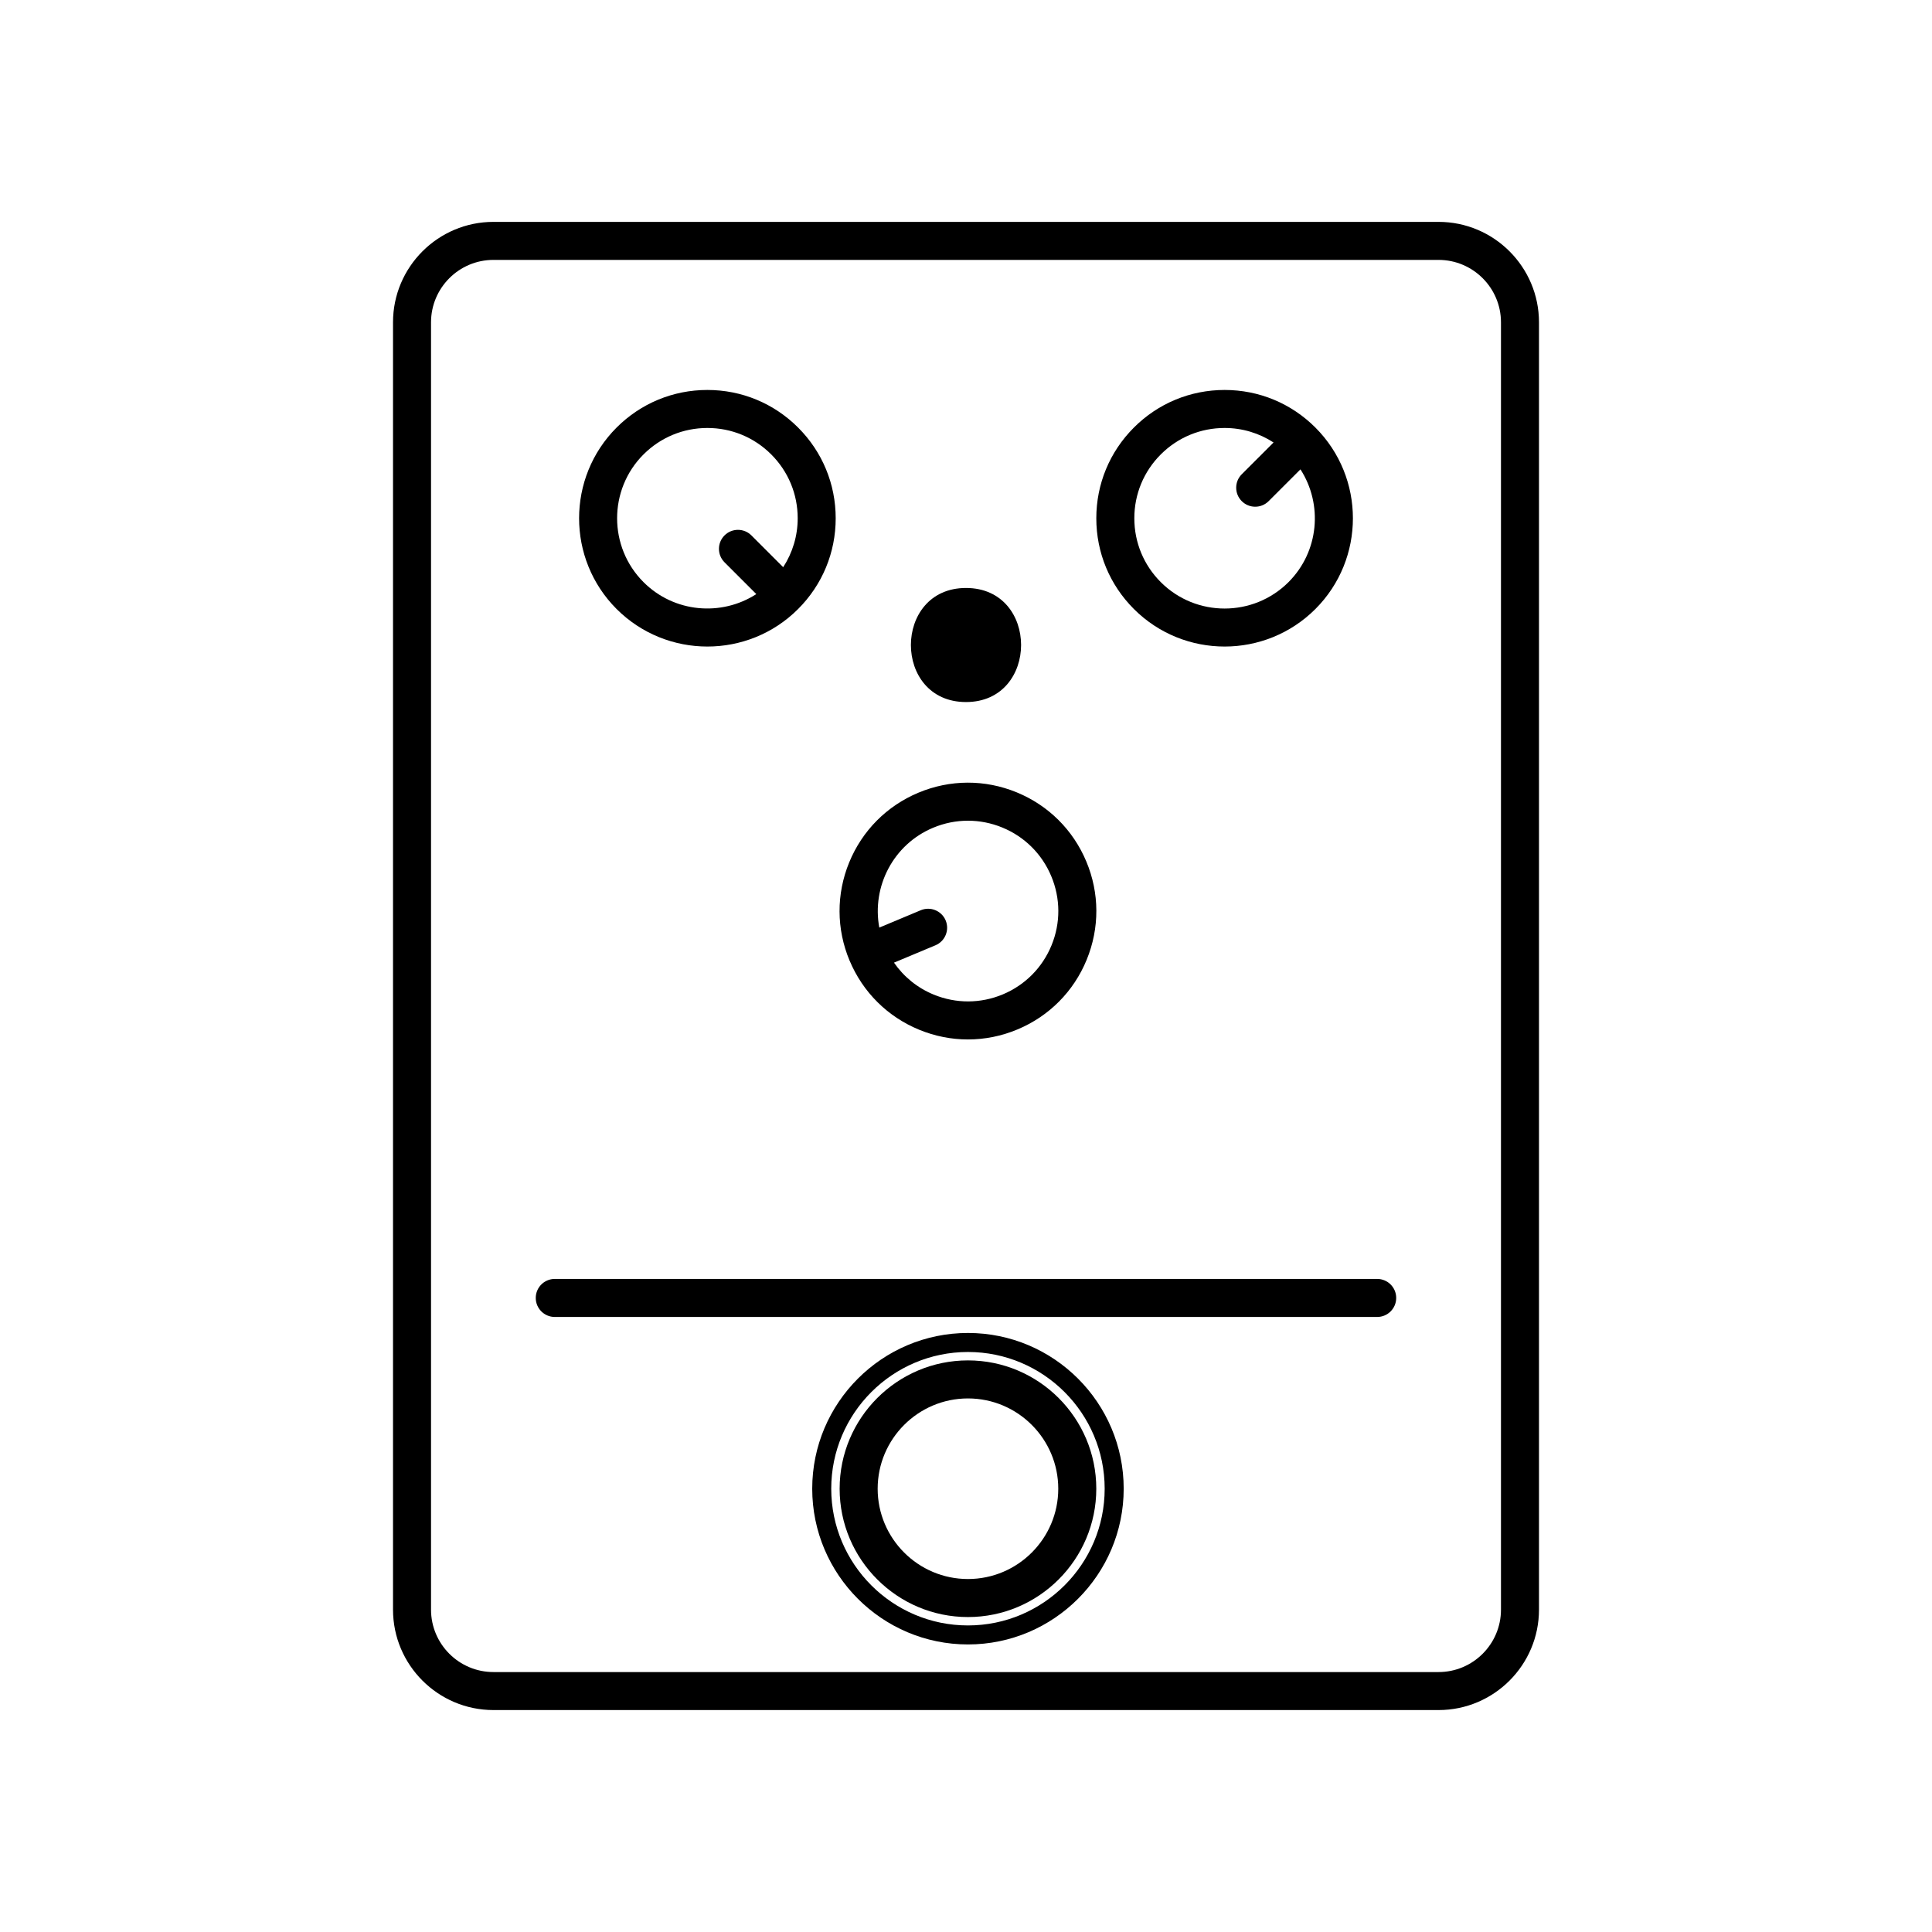
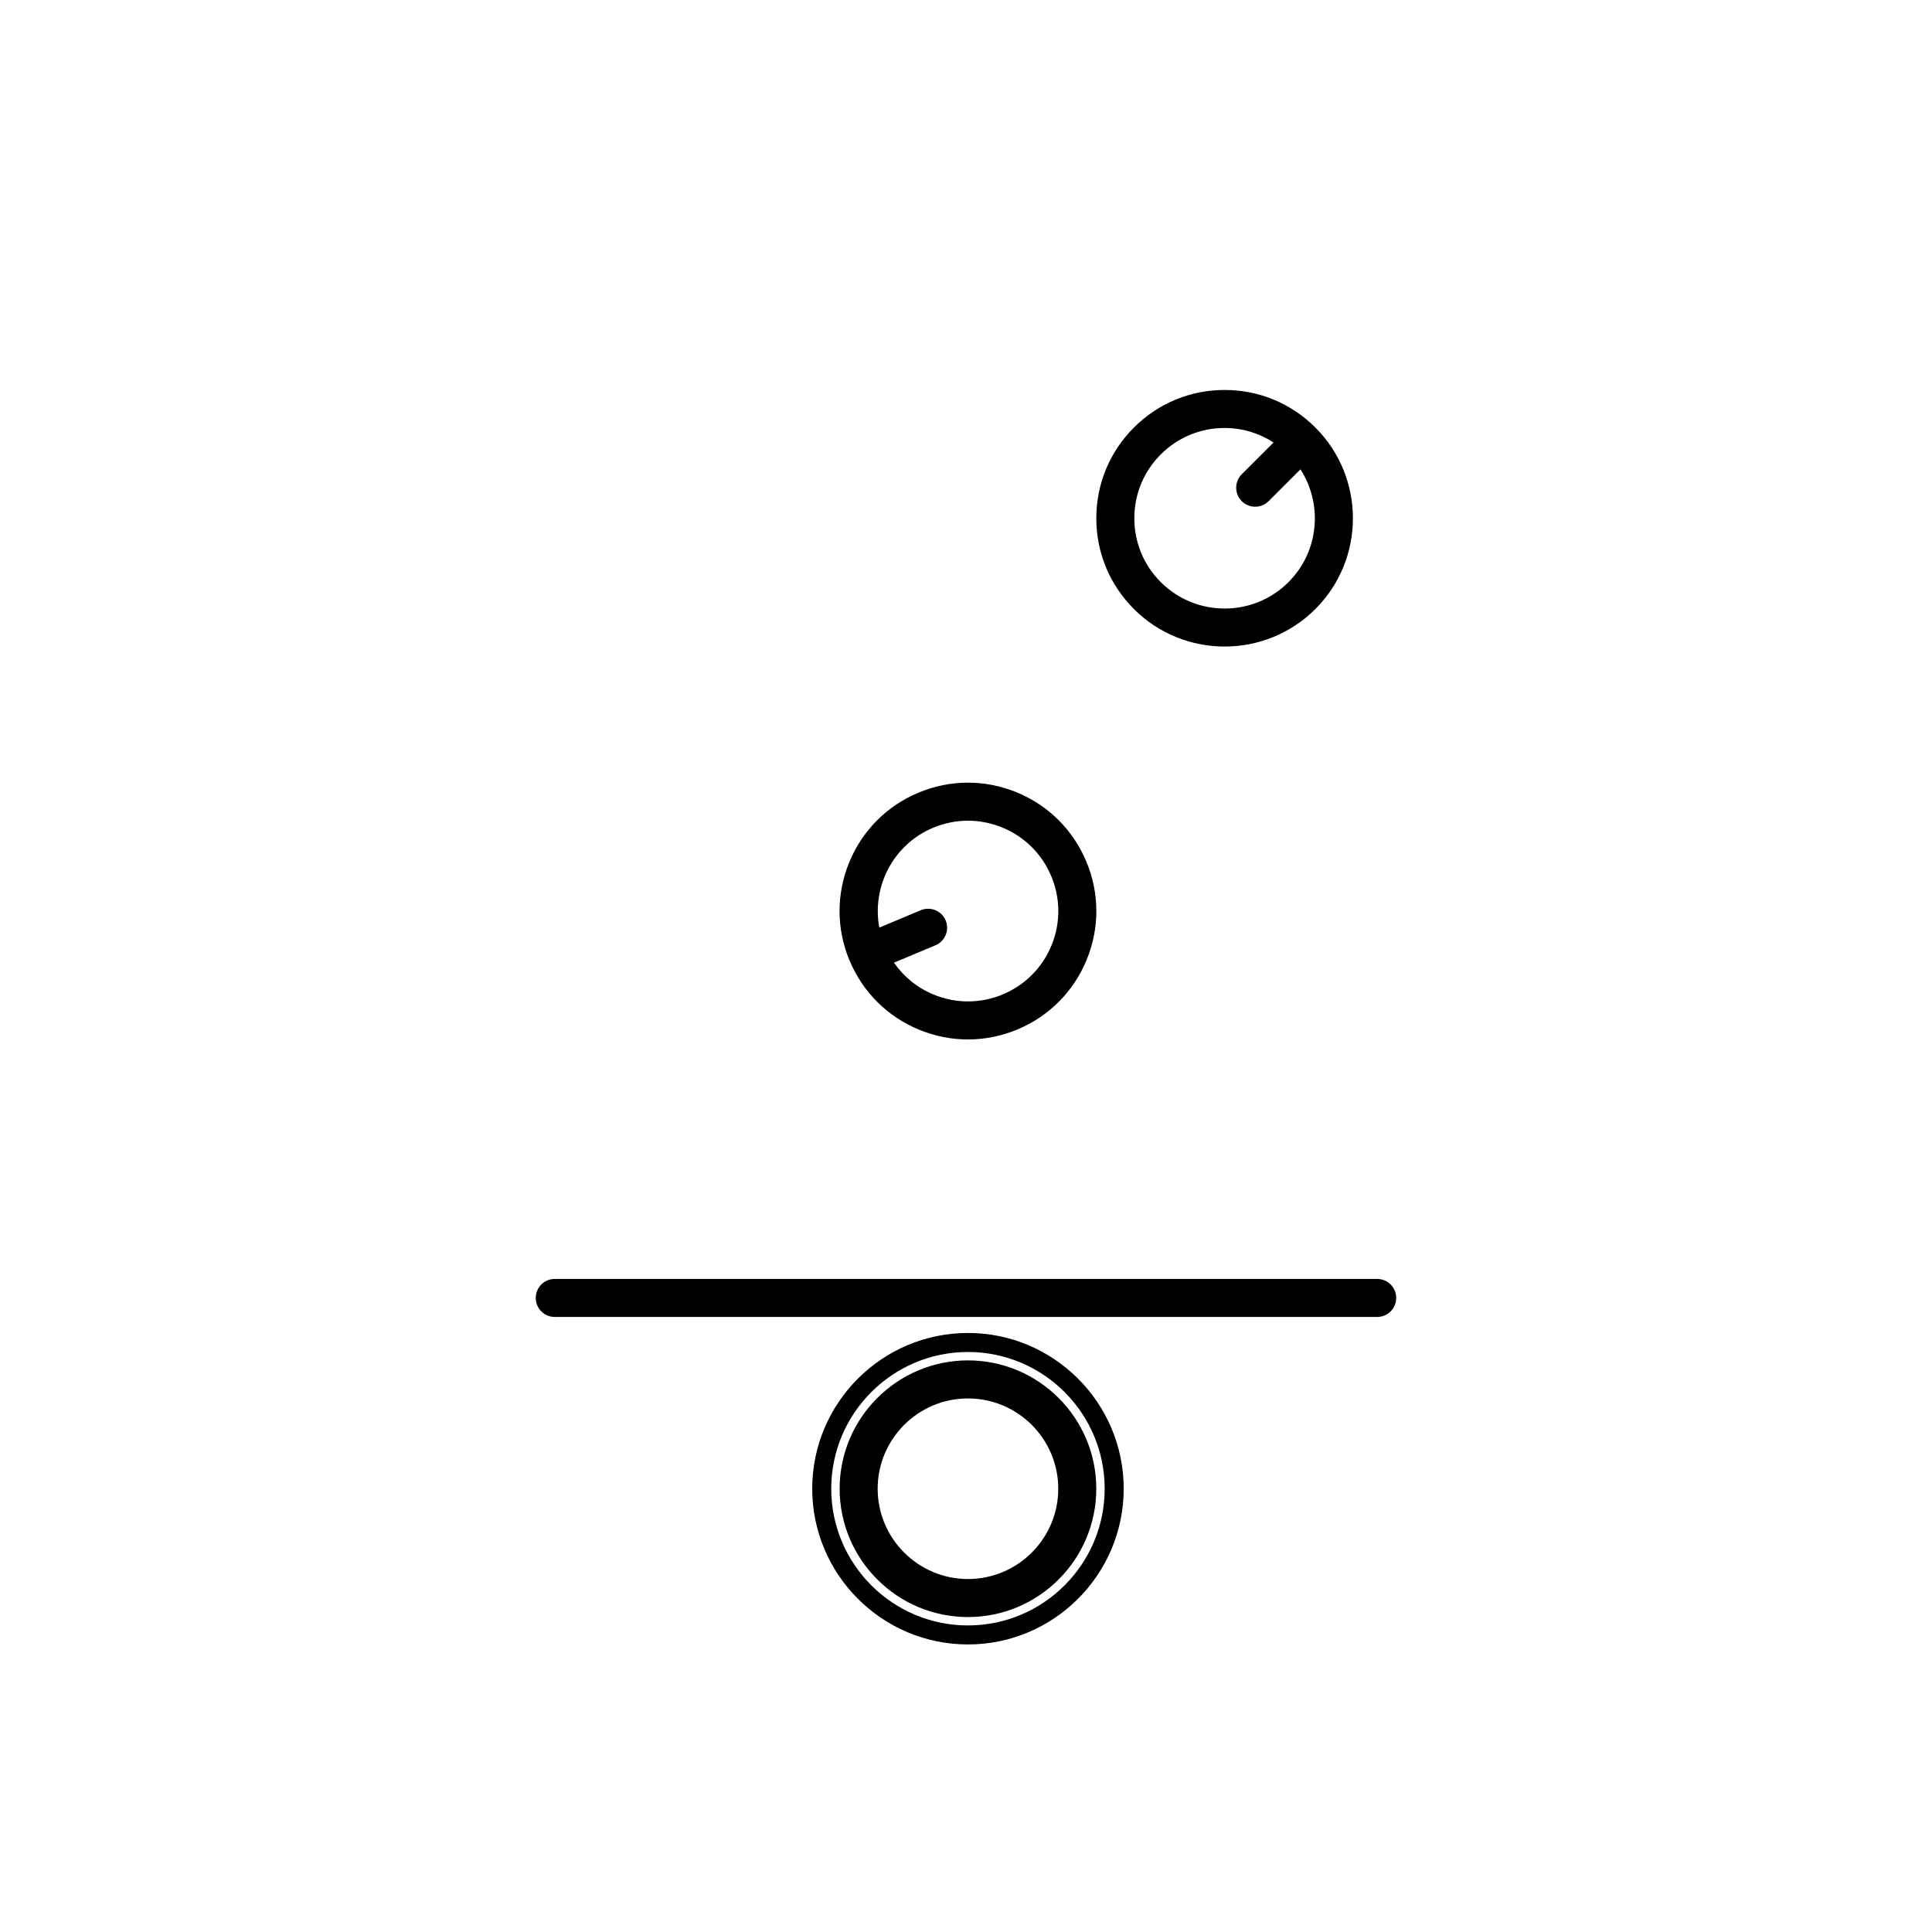
<svg xmlns="http://www.w3.org/2000/svg" fill="#000000" width="800px" height="800px" version="1.1" viewBox="144 144 512 512">
  <g>
-     <path d="m525.23 202.8h-250.46c-14.676 0-26.617 11.941-26.617 26.617v341.15c0 14.676 11.941 26.617 26.617 26.617h250.46c14.676 0 26.617-11.941 26.617-26.617v-341.15c0-14.676-11.941-26.617-26.617-26.617zm16.543 367.77c0 9.121-7.418 16.543-16.543 16.543h-250.46c-9.121 0-16.543-7.418-16.543-16.543v-341.15c0-9.121 7.418-16.543 16.543-16.543h250.46c9.121 0 16.543 7.418 16.543 16.543z" />
-     <path d="m331.46 315.34c8.707 0 17.418-3.312 24.043-9.941 6.426-6.422 9.965-14.961 9.965-24.047 0-9.086-3.539-17.625-9.965-24.047-6.422-6.422-14.961-9.961-24.043-9.961-9.082 0-17.625 3.539-24.051 9.961-13.258 13.258-13.258 34.832 0 48.094 6.637 6.625 15.344 9.941 24.051 9.941zm-16.922-50.914c4.523-4.519 10.535-7.008 16.926-7.008s12.398 2.488 16.922 7.008c4.523 4.523 7.012 10.531 7.012 16.922 0 4.676-1.359 9.129-3.844 12.965l-8.422-8.422c-1.969-1.969-5.156-1.969-7.125 0-1.969 1.965-1.969 5.156 0 7.125l8.426 8.426c-9.266 5.981-21.785 4.938-29.891-3.168-9.332-9.332-9.332-24.516-0.004-33.848z" />
    <path d="m468.54 315.34c8.707 0 17.418-3.316 24.051-9.941 13.258-13.258 13.258-34.832 0-48.094-6.426-6.422-14.965-9.961-24.051-9.961-9.082 0-17.625 3.539-24.043 9.961-6.426 6.422-9.965 14.961-9.965 24.047 0 9.086 3.539 17.625 9.965 24.047 6.625 6.625 15.332 9.941 24.043 9.941zm-16.922-50.914c4.523-4.519 10.527-7.008 16.922-7.008 4.676 0 9.133 1.359 12.965 3.844l-8.426 8.422c-1.969 1.965-1.969 5.156 0 7.125 0.984 0.984 2.273 1.477 3.562 1.477 1.289 0 2.578-0.492 3.562-1.477l8.43-8.426c5.981 9.266 4.938 21.781-3.168 29.891-9.34 9.324-24.516 9.328-33.844 0-4.523-4.523-7.012-10.531-7.012-16.922-0.004-6.394 2.488-12.402 7.008-16.926z" />
-     <path d="m400 330.05c19.449 0 19.484-30.23 0-30.23-19.453 0-19.484 30.23 0 30.23z" />
    <path d="m508.97 482.93h-217.95c-2.785 0-5.039 2.254-5.039 5.039 0 2.781 2.254 5.039 5.039 5.039h217.95c2.785 0 5.039-2.254 5.039-5.039 0.004-2.781-2.25-5.039-5.035-5.039z" />
    <path d="m400.52 504.52c-18.75 0-34.008 15.254-34.008 34.008 0 18.754 15.258 34.008 34.008 34.008s34.008-15.254 34.008-34.008c0-18.754-15.258-34.008-34.008-34.008zm0 57.938c-13.195 0-23.93-10.734-23.93-23.93 0-13.195 10.734-23.93 23.93-23.93 13.195 0 23.93 10.734 23.93 23.93 0.004 13.195-10.734 23.93-23.93 23.93z" />
    <path d="m400.52 497.25c-22.762 0-41.273 18.516-41.273 41.273 0 22.758 18.516 41.273 41.273 41.273 22.754 0 41.27-18.516 41.27-41.273 0-22.758-18.512-41.273-41.27-41.273zm0 77.508c-19.98 0-36.234-16.254-36.234-36.234 0-19.98 16.254-36.234 36.234-36.234 19.98 0 36.23 16.254 36.23 36.234 0.004 19.98-16.25 36.234-36.23 36.234z" />
    <path d="m369.15 398.57c0 0.004 0.004 0.004 0.004 0.008 3.512 8.375 10.066 14.883 18.469 18.328 4.164 1.707 8.531 2.562 12.898 2.559 4.453 0 8.898-0.883 13.125-2.656 8.379-3.504 14.895-10.062 18.336-18.469 3.449-8.406 3.414-17.652-0.094-26.027-3.508-8.383-10.066-14.895-18.469-18.34-8.402-3.449-17.652-3.41-26.027 0.098-8.379 3.504-14.895 10.062-18.344 18.469-3.445 8.402-3.41 17.645 0.094 26.023 0.008 0.004 0.008 0.008 0.008 0.008zm22.137-35.207c2.977-1.246 6.106-1.867 9.238-1.867 3.074 0 6.144 0.602 9.078 1.801 5.914 2.426 10.527 7.008 12.992 12.906 2.469 5.898 2.496 12.402 0.07 18.316-2.426 5.914-7.008 10.531-12.898 13-5.898 2.469-12.41 2.488-18.316 0.066-4.328-1.773-7.938-4.723-10.539-8.473l10.988-4.598c2.566-1.074 3.777-4.023 2.707-6.594-1.078-2.566-4.031-3.769-6.594-2.699l-10.992 4.602c-2.019-10.852 3.691-22.035 14.266-26.461z" />
  </g>
</svg>